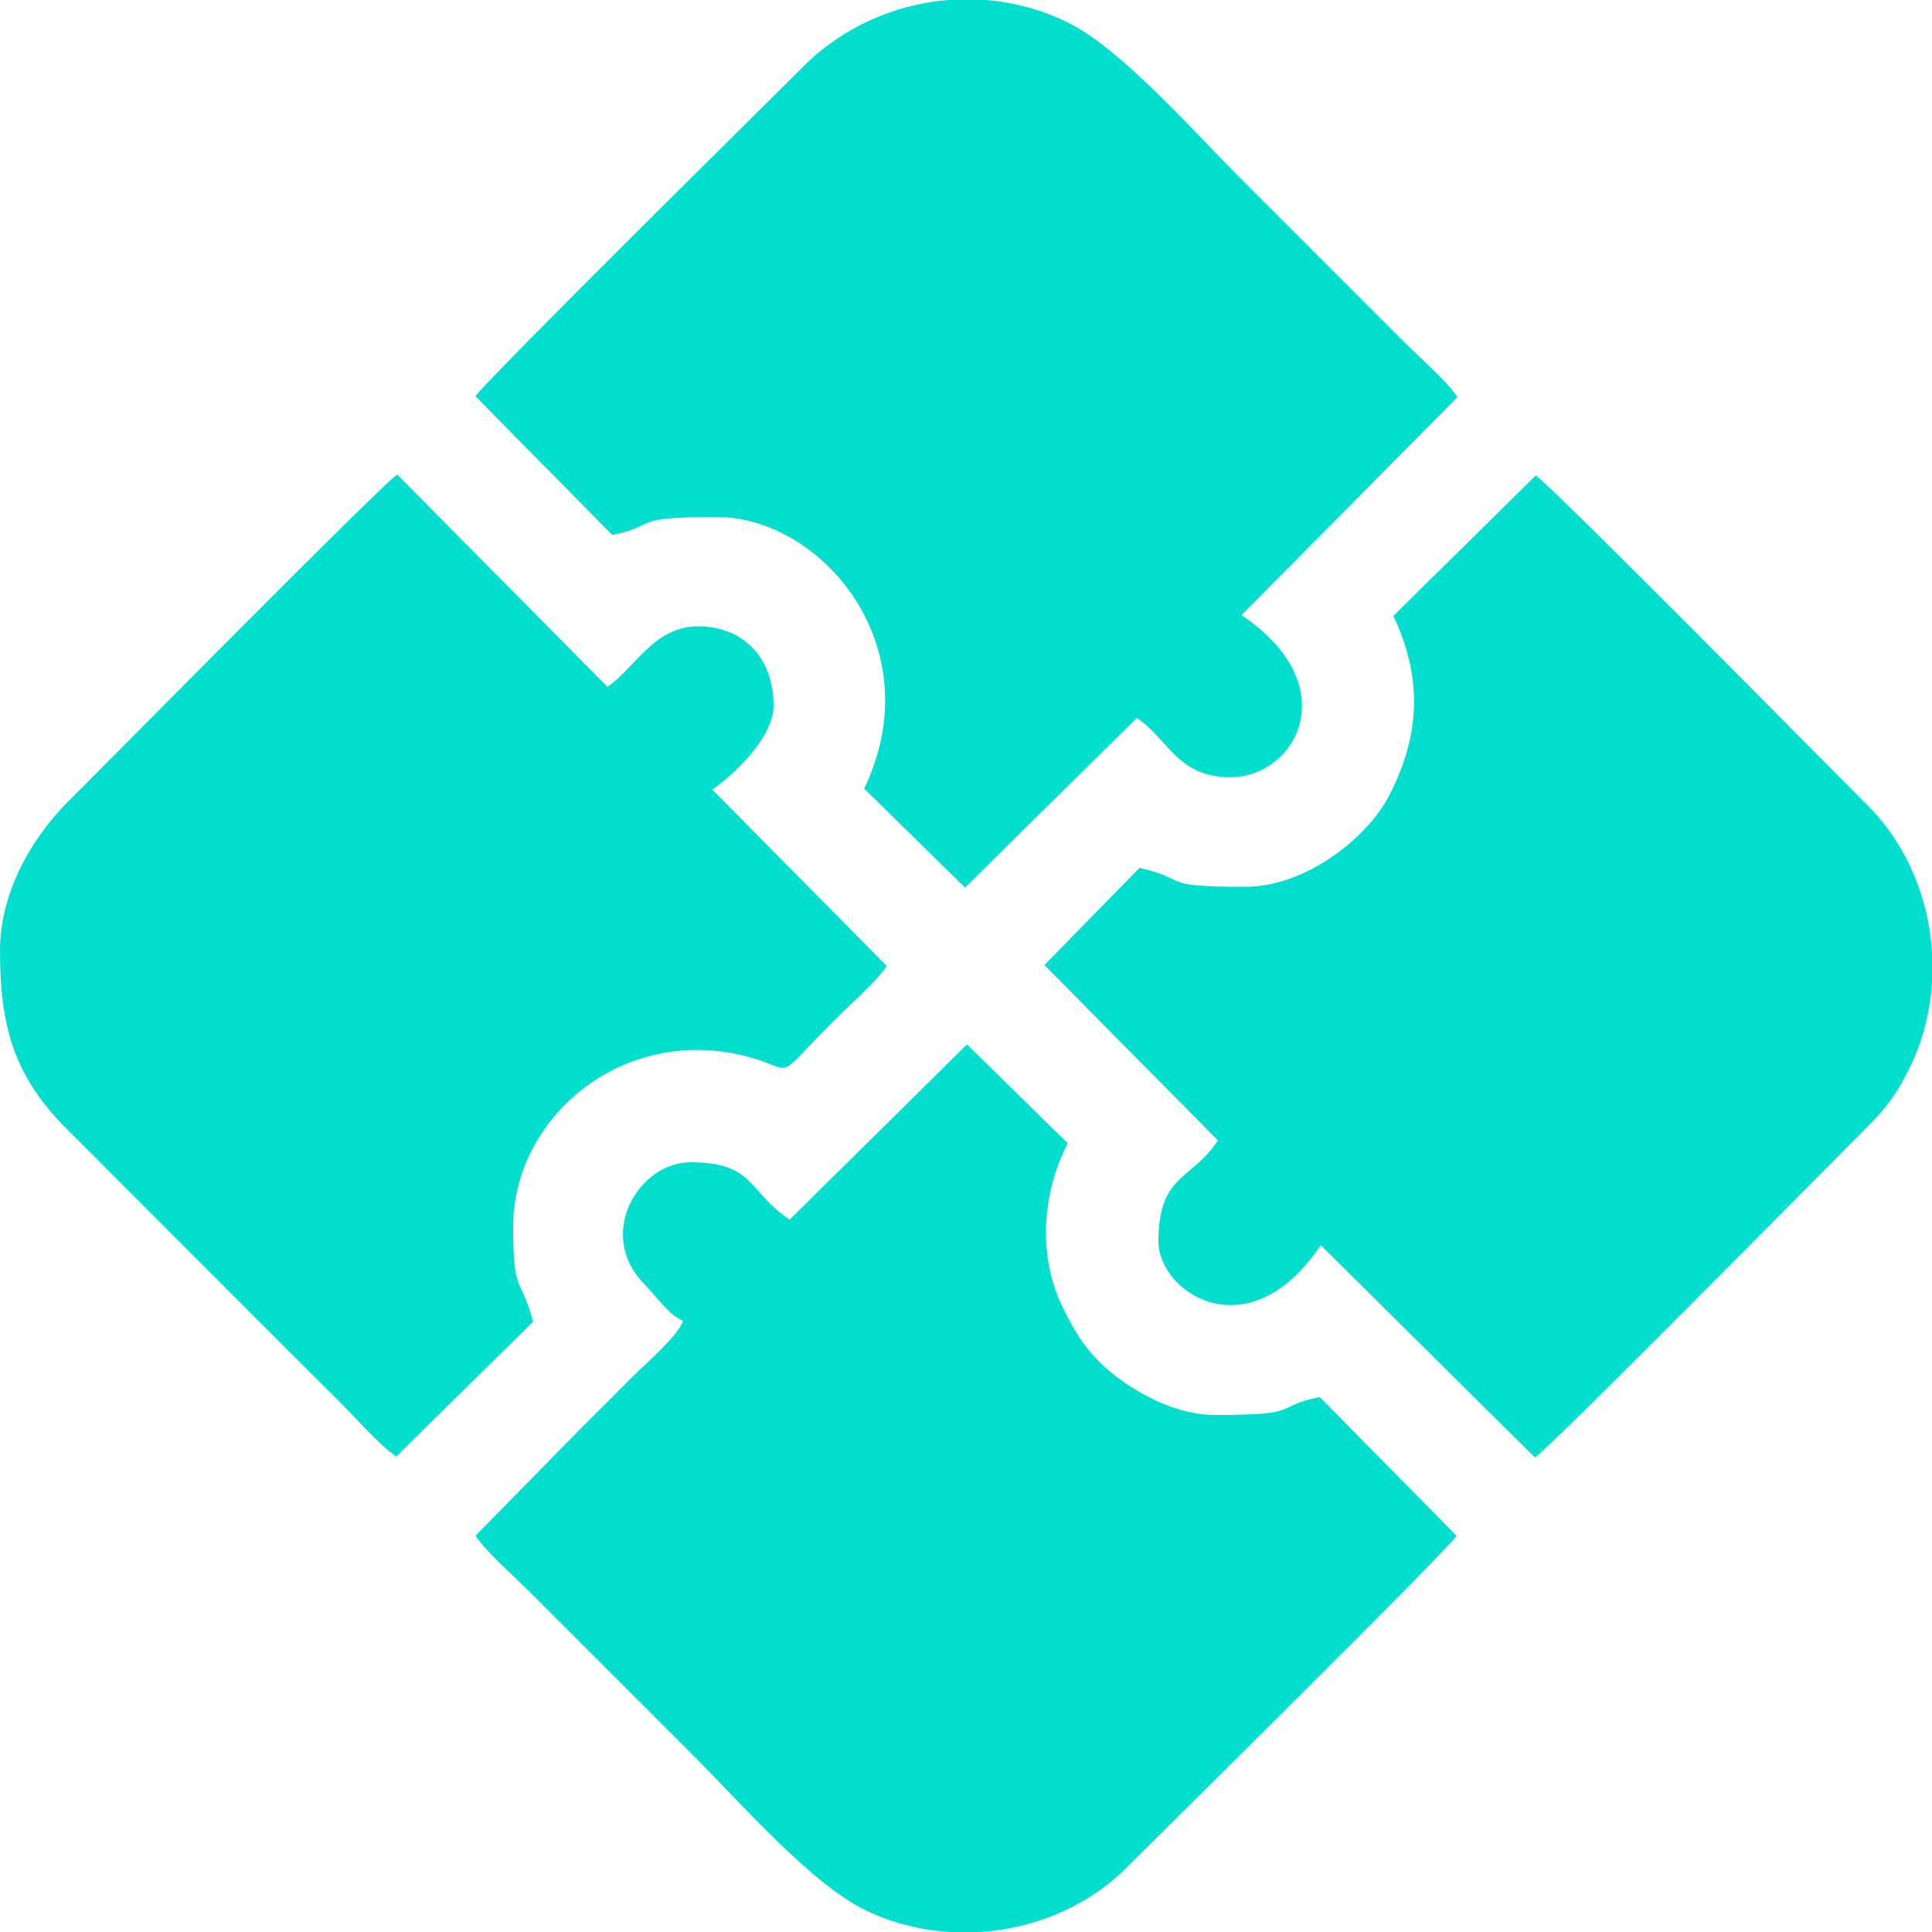
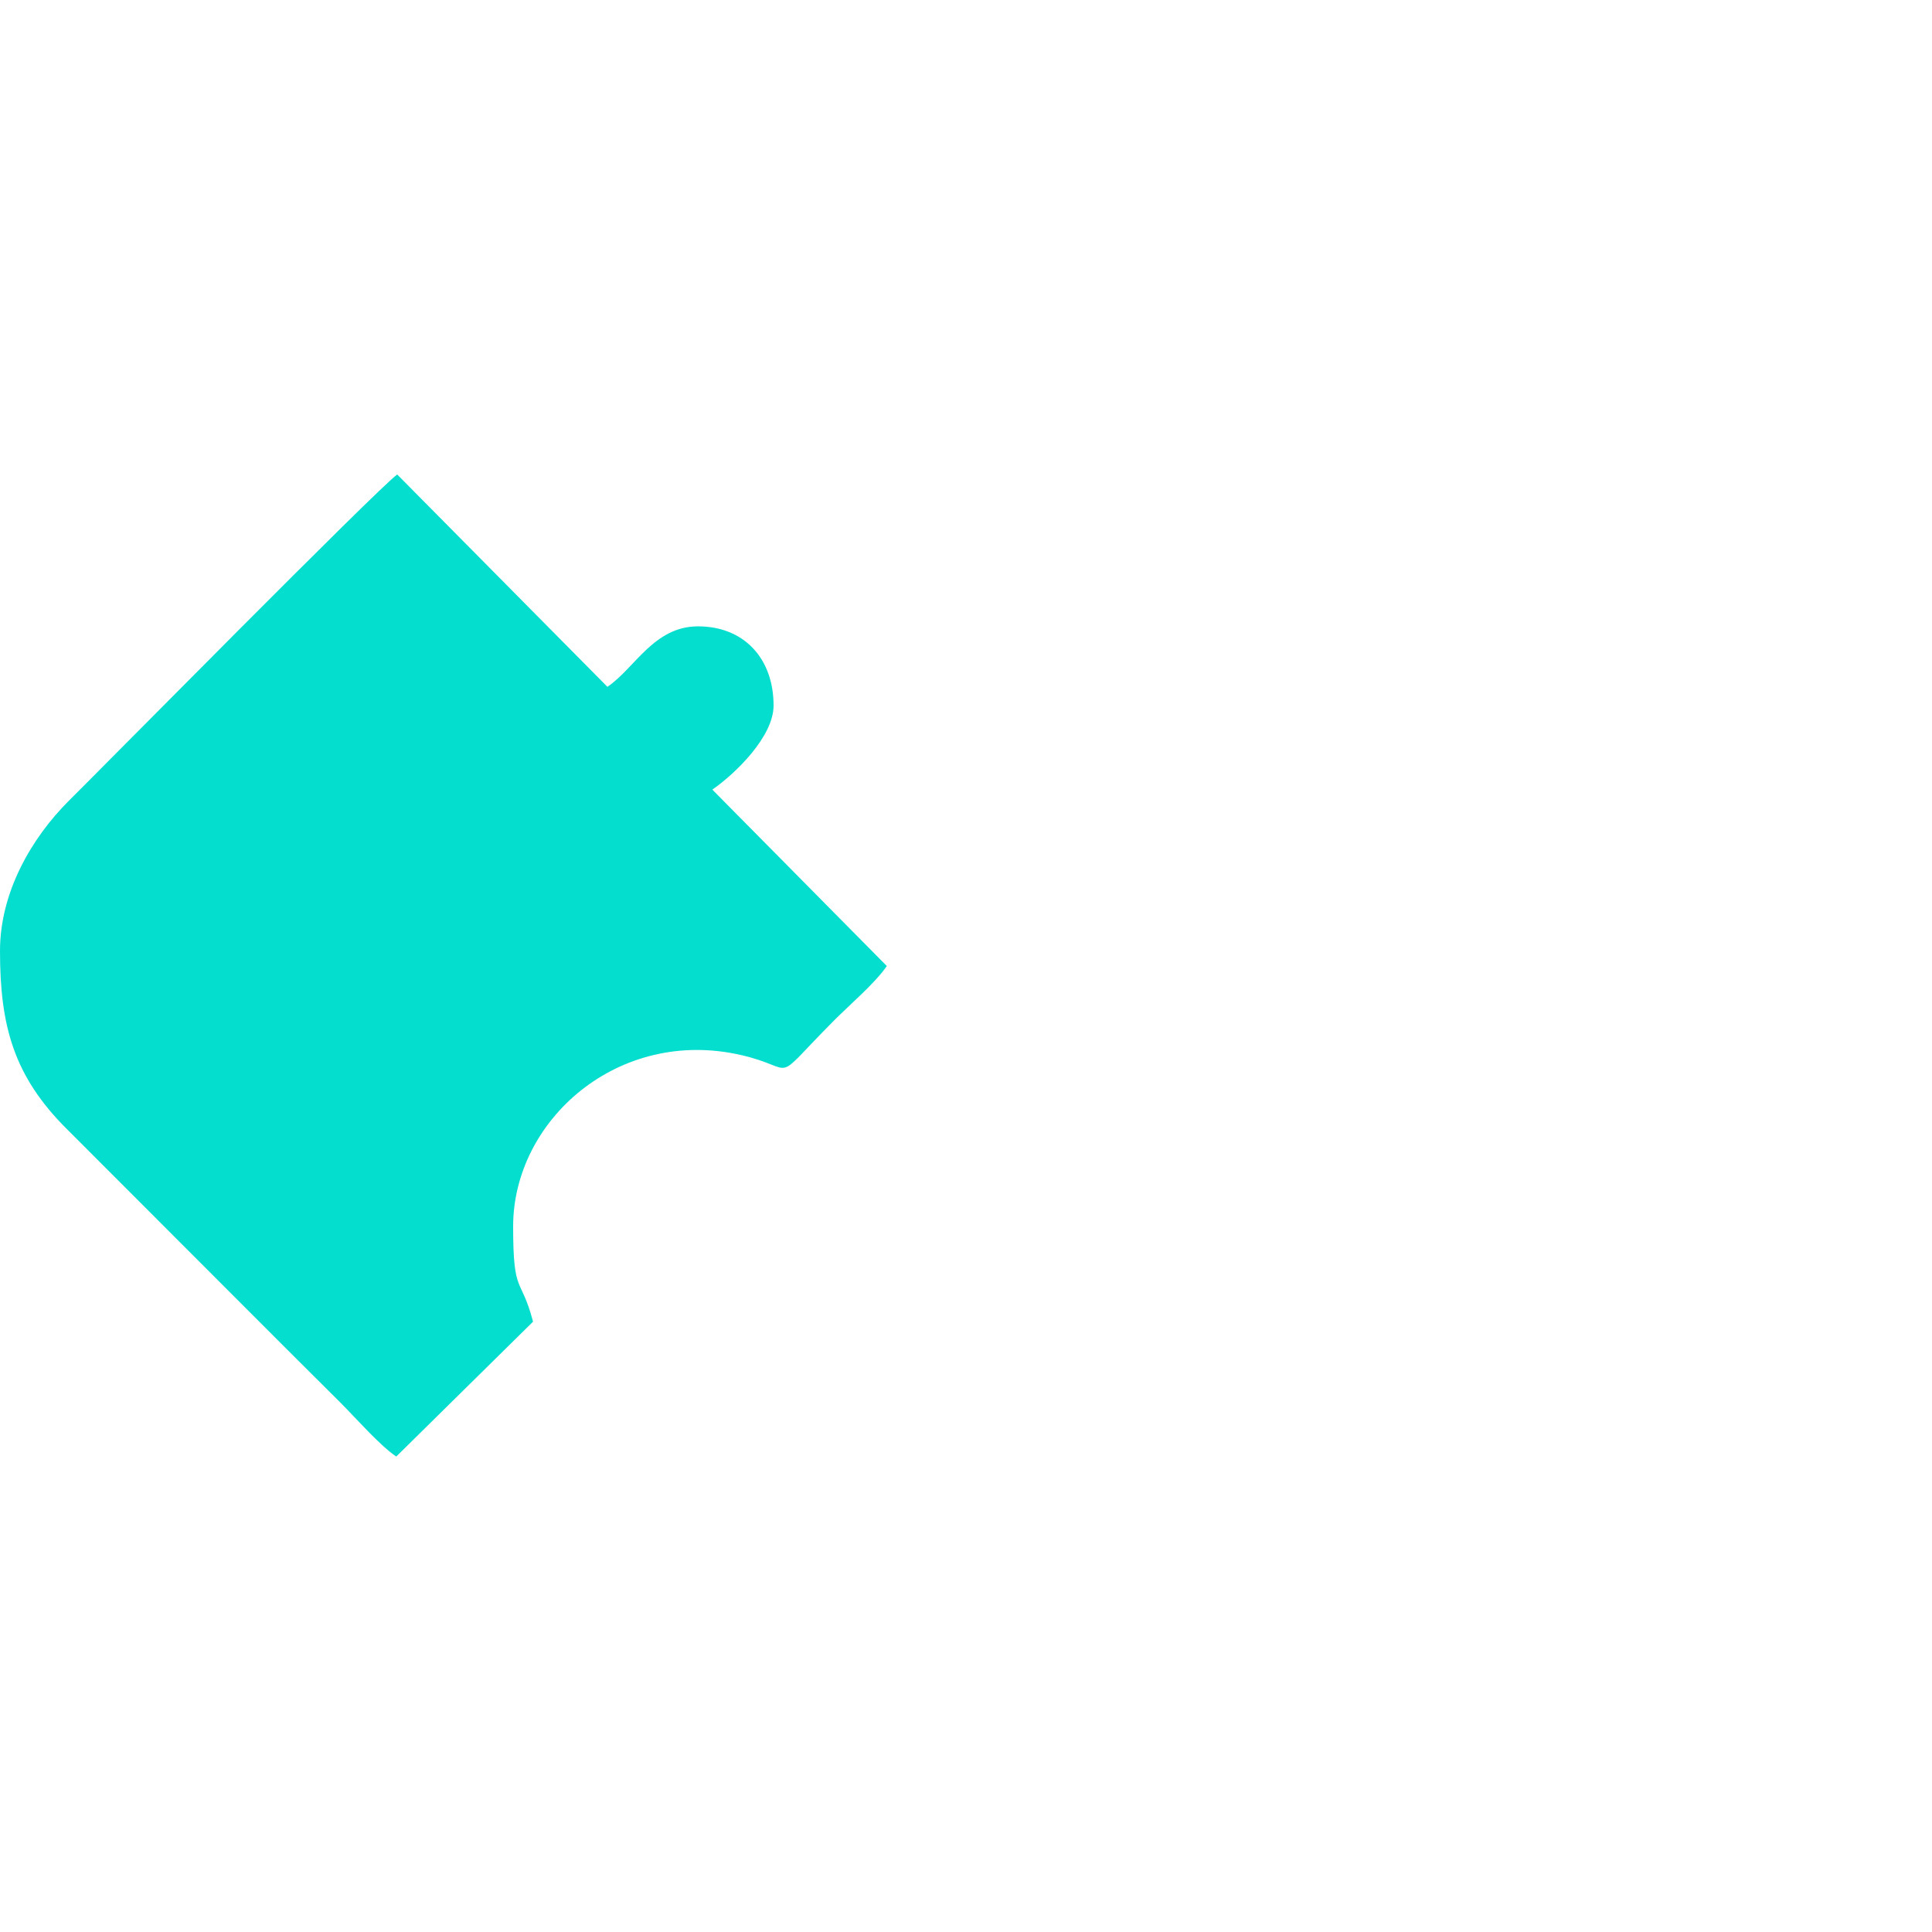
<svg xmlns="http://www.w3.org/2000/svg" xml:space="preserve" width="100px" height="100px" version="1.1" style="shape-rendering:geometricPrecision; text-rendering:geometricPrecision; image-rendering:optimizeQuality; fill-rule:evenodd; clip-rule:evenodd" viewBox="0 0 100 100">
  <defs>
    <style type="text/css">
   
    .fil0 {fill:#03DECF}
   
  </style>
  </defs>
  <g id="Layer_x0020_1">
    <g id="_105554079924576">
-       <path class="fil0" d="M72.12 31.88c1.54,3.26 1.38,6.22 -0.24,9.34 -1.11,2.12 -4.26,4.68 -7.43,4.68 -4.59,0 -2.75,-0.35 -5.47,-0.98l-4.92 5.03 8.98 9.08c-1.36,2.07 -3.08,1.73 -3.08,5.23 0,2.64 4.67,5.76 8.4,0.19l11.09 10.99c0.93,-0.64 15.51,-15.43 17.08,-16.99 1.09,-1.08 1.66,-1.82 2.37,-3.3 0.64,-1.34 1,-2.8 1.1,-4.28l0 -1.6c-0.18,-2.83 -1.33,-5.6 -3.37,-7.62 -1.56,-1.55 -16.24,-16.44 -17.14,-17.04l-7.37 7.27z" />
-       <path class="fil0" d="M24.61 20.51l7.08 7.18c2.49,-0.51 0.76,-0.93 5.42,-0.93 5.39,0 11.15,6.69 7.62,14.06l5.22 5.12 8.89 -8.78c1.61,1.06 2.09,3.07 4.83,3.07 3.44,0 6.01,-4.76 0.59,-8.39l11.18 -11.29c-0.62,-0.89 -1.93,-2.02 -2.74,-2.83l-8.49 -8.49c-2.47,-2.47 -6.2,-6.72 -8.93,-8.06 -1.35,-0.67 -2.79,-1.05 -4.24,-1.17l-1.97 0c-2.79,0.23 -5.48,1.42 -7.52,3.47 -1.52,1.53 -16.35,16.16 -16.94,17.04z" />
-       <path class="fil0" d="M40.87 63.13c-2.19,-1.48 -1.81,-2.97 -5.13,-2.97 -2.69,0 -4.92,3.74 -2.39,6.3 0.57,0.58 1.3,1.65 2,1.9 -0.2,0.74 -1.96,2.25 -2.59,2.88 -0.96,0.96 -1.77,1.78 -2.73,2.73l-5.42 5.52c0.57,0.85 1.98,2.08 2.78,2.88l8.5 8.5c2.57,2.57 6.1,6.65 8.96,8.03 1.34,0.64 2.8,1 4.28,1.1l1.6 0c2.82,-0.18 5.6,-1.33 7.62,-3.37 1.55,-1.56 16.44,-16.24 17.04,-17.14l-7.08 -7.18c-2.49,0.51 -0.76,0.93 -5.42,0.93 -2.43,0 -4.99,-1.66 -6.2,-2.97 -0.77,-0.83 -1.23,-1.66 -1.75,-2.75 -1.24,-2.63 -0.97,-5.88 0.33,-8.34l-5.22 -5.12 -9.18 9.07z" />
      <path class="fil0" d="M0 49.22c0,3.84 0.69,6.47 3.47,9.23l11.32 11.33c1,0.99 1.84,1.84 2.84,2.83 0.8,0.8 2.03,2.21 2.88,2.78l7.08 -6.98c-0.63,-2.4 -1.03,-1.31 -1.03,-4.93 0,-5.51 5.46,-10.33 11.8,-8.87 3.06,0.7 1.41,1.62 4.85,-1.83 0.8,-0.8 2.12,-1.93 2.69,-2.78l-9.03 -9.13c1.2,-0.83 3.17,-2.75 3.17,-4.35 0,-2.46 -1.55,-4.1 -3.91,-4.1 -2.29,0 -3.28,2.18 -4.69,3.13l-10.88 -10.99c-0.93,0.64 -15.44,15.35 -17,16.89 -1.93,1.93 -3.56,4.73 -3.56,7.77z" />
    </g>
  </g>
</svg>